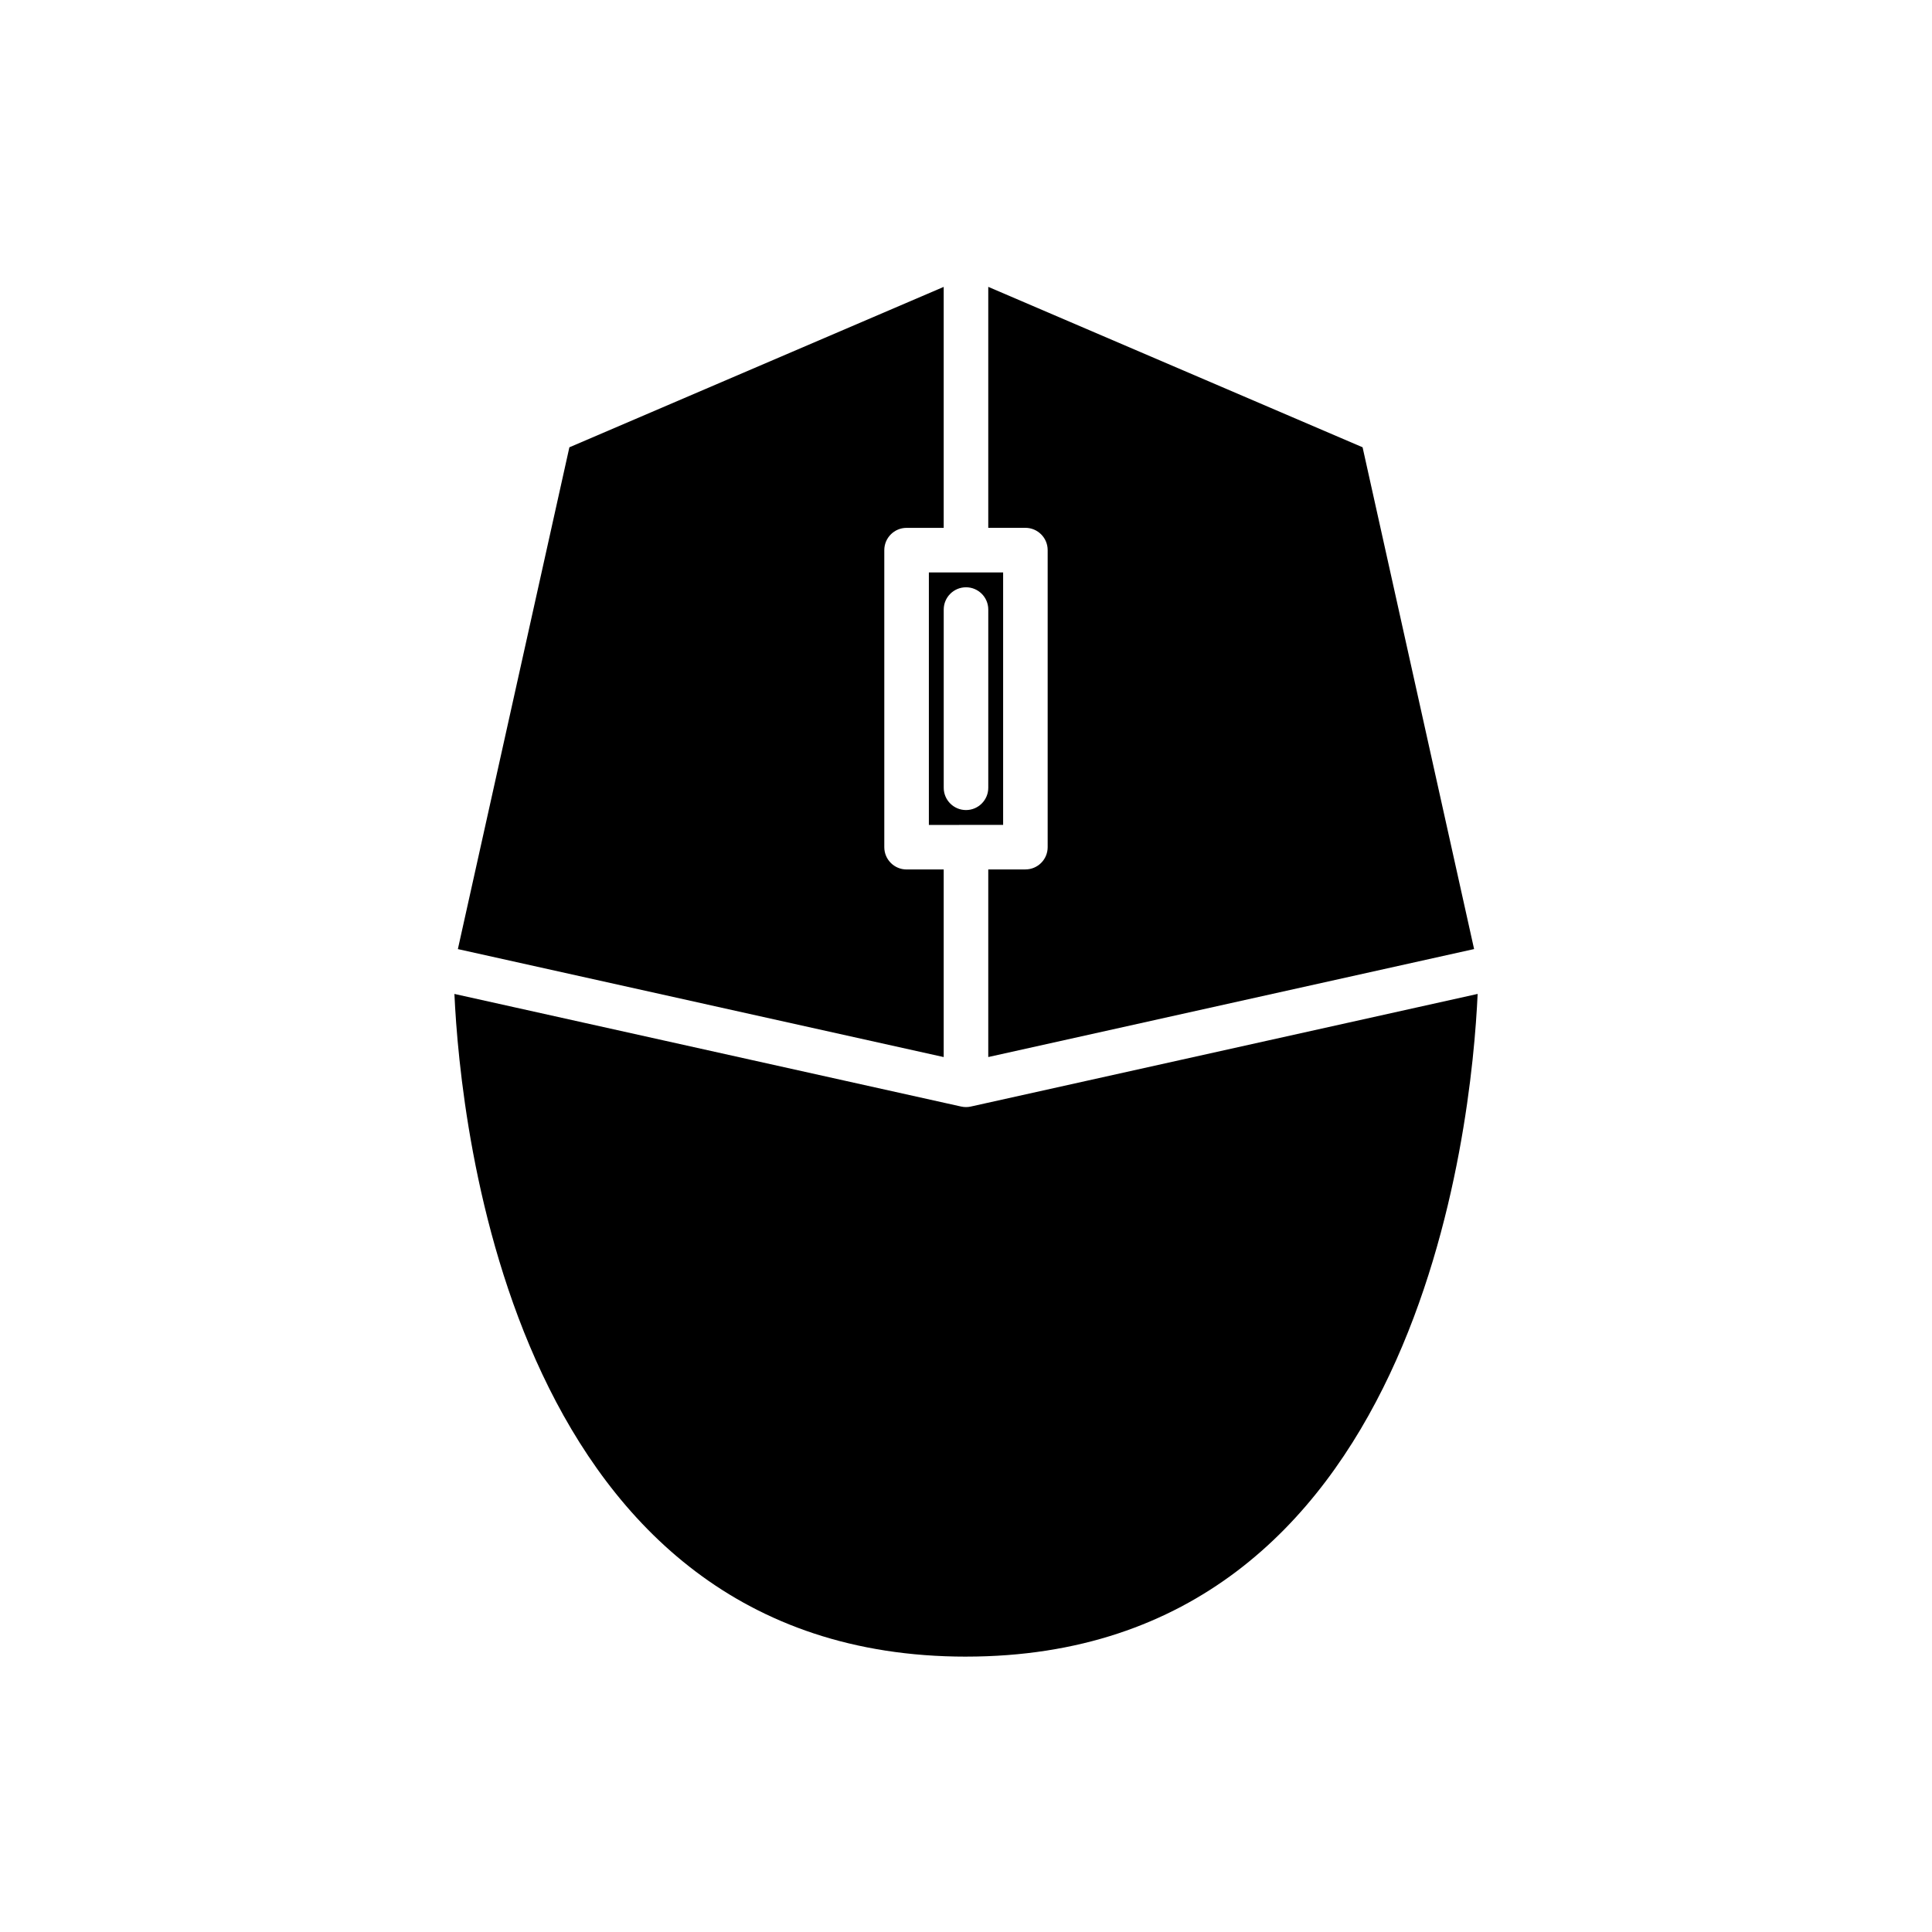
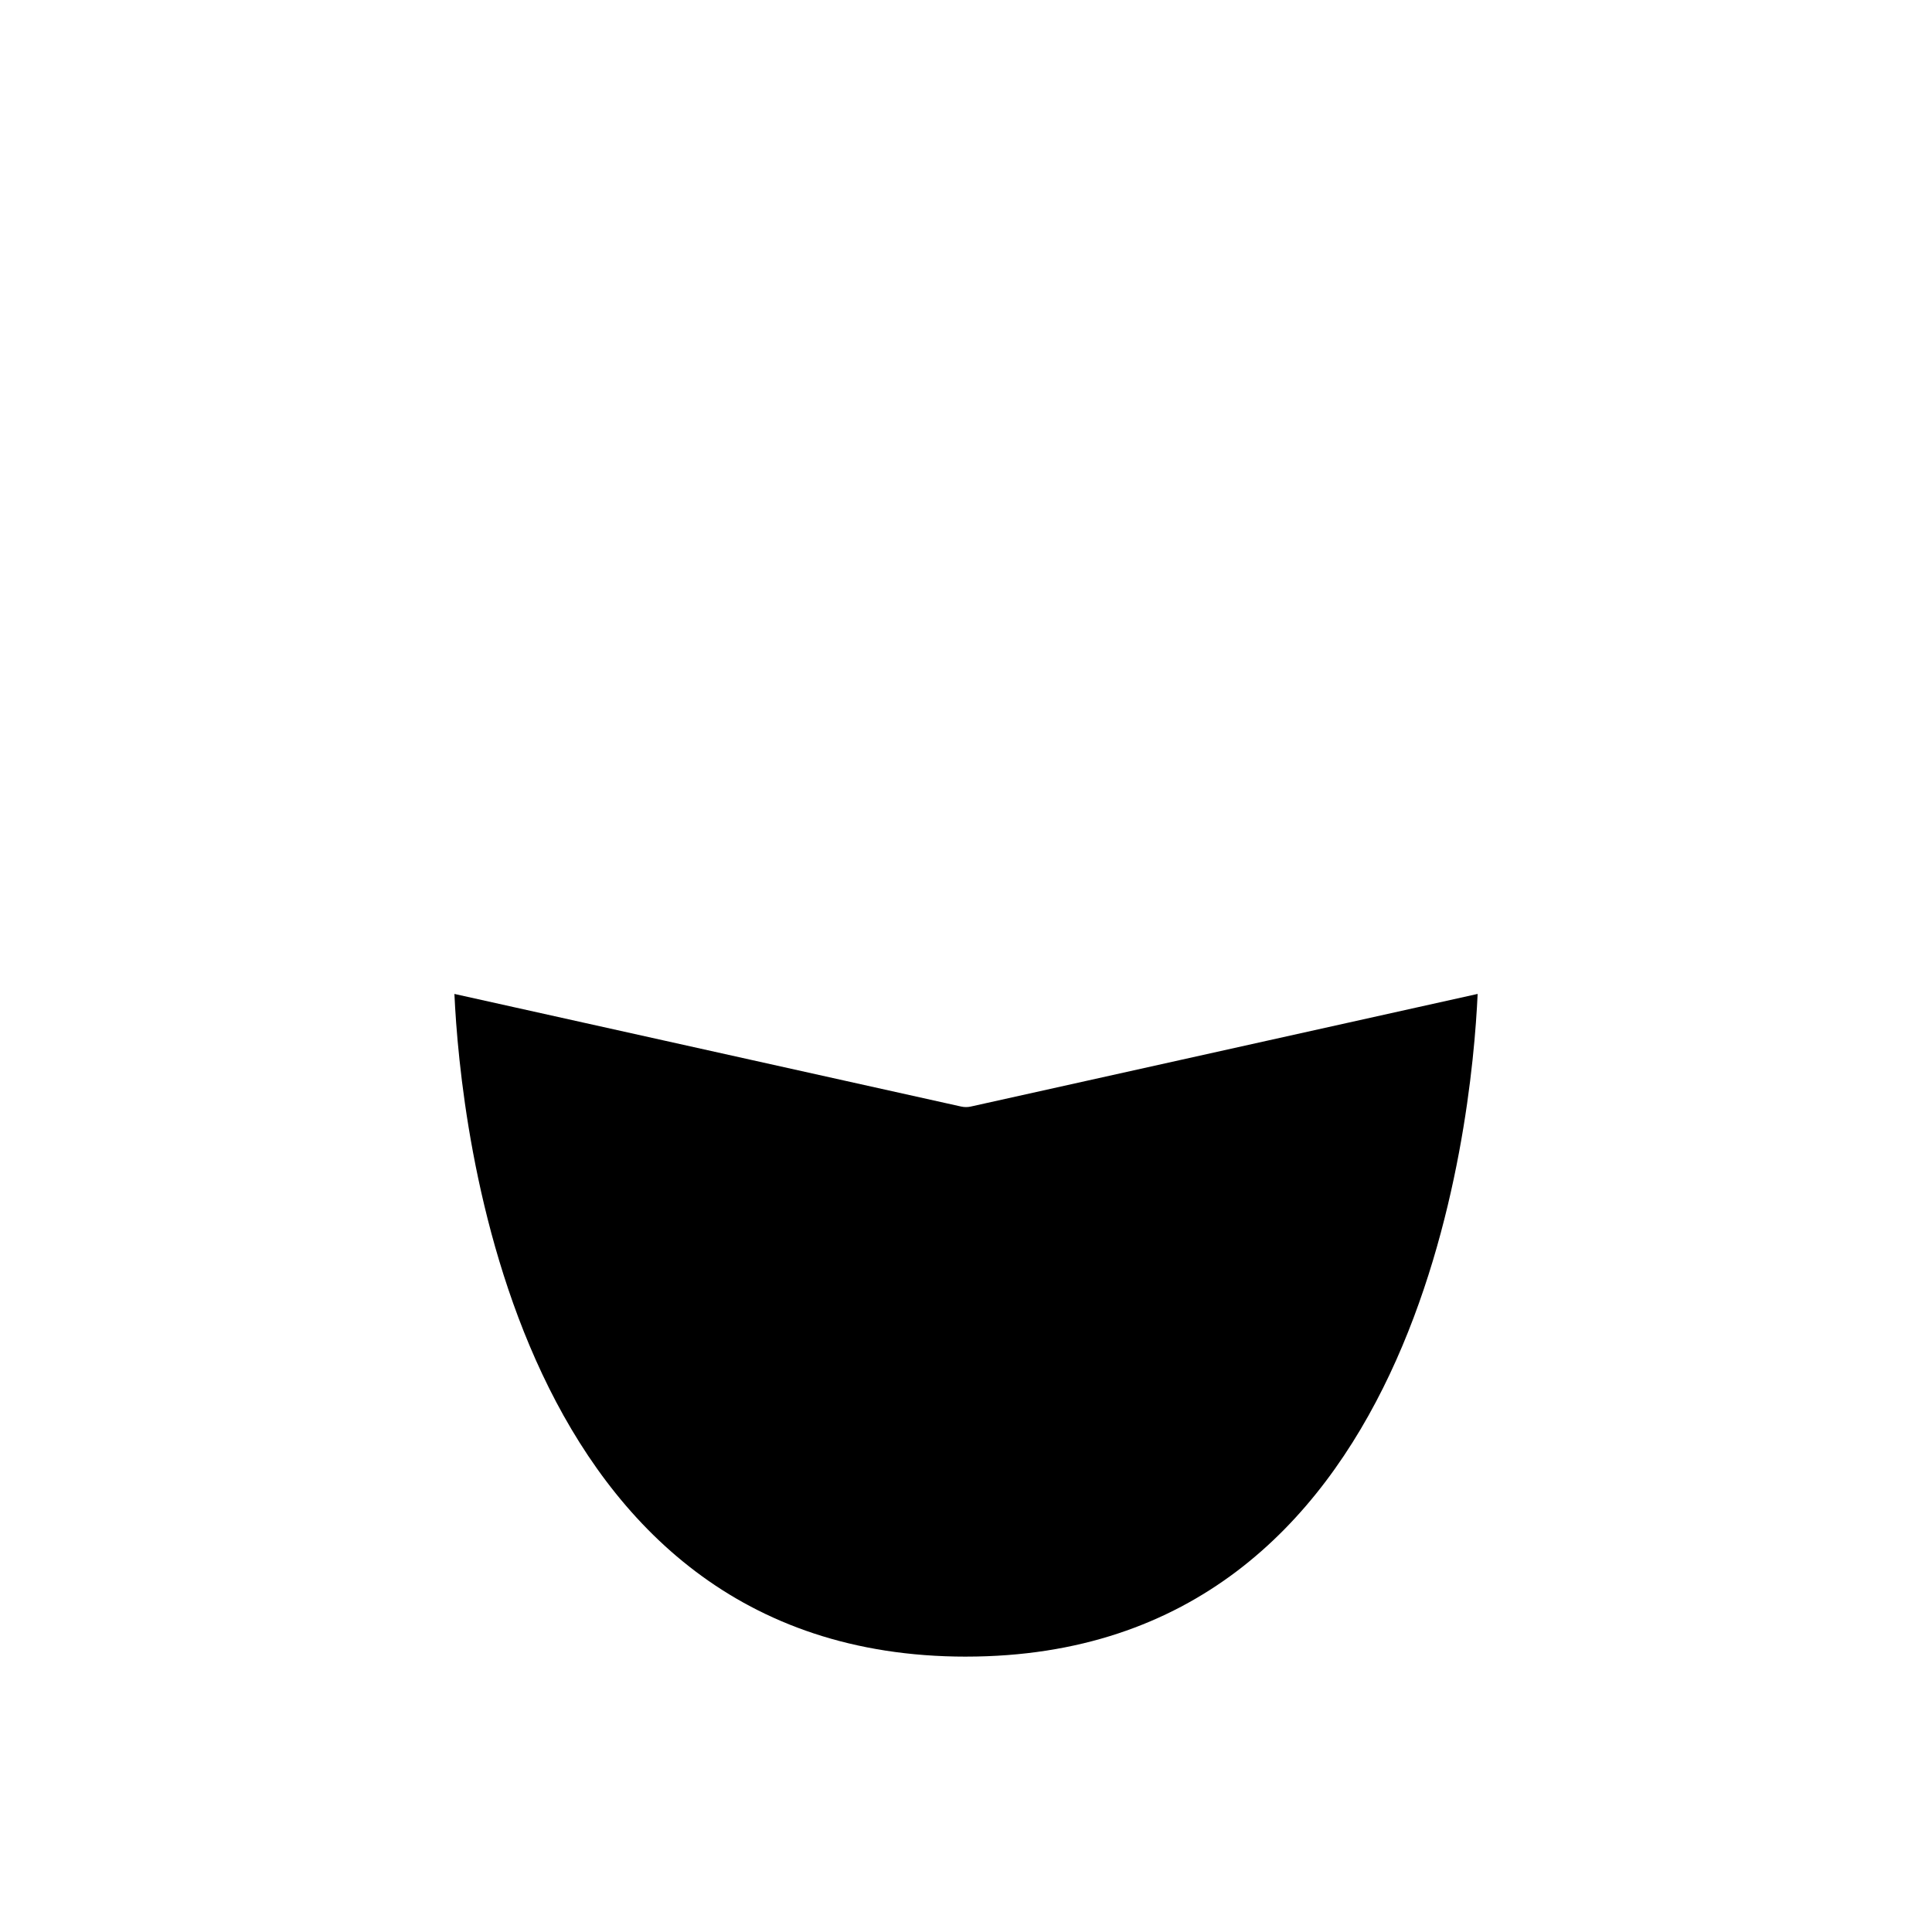
<svg xmlns="http://www.w3.org/2000/svg" fill="#000000" width="800px" height="800px" version="1.1" viewBox="144 144 512 512">
  <g>
    <path d="m400 583.02c120.25 0 134.02-141.04 135.59-175.62l-134.3 29.844c-0.422 0.098-0.852 0.145-1.281 0.145s-0.859-0.047-1.285-0.141l-134.3-29.844c1.57 34.57 15.344 175.62 135.59 175.62z" />
-     <path d="m265.34 395.52 128.75 28.613v-49.715h-9.84c-3.258 0-5.902-2.644-5.902-5.902v-78.723c0-3.258 2.644-5.902 5.902-5.902h9.84v-63.859l-99.199 42.512z" />
-     <path d="m390.16 295.7v66.914l9.84-0.004h9.84v-66.914l-9.84 0.004zm15.742 9.84v47.23c0 3.258-2.644 5.902-5.902 5.902s-5.902-2.644-5.902-5.902v-47.23c0-3.258 2.644-5.902 5.902-5.902 3.258-0.004 5.902 2.641 5.902 5.902z" />
-     <path d="m415.74 374.41h-9.84v49.715l128.75-28.613-29.551-132.98-99.199-42.512v63.859h9.84c3.258 0 5.902 2.644 5.902 5.902v78.719c0.004 3.262-2.641 5.906-5.902 5.906z" />
  </g>
</svg>